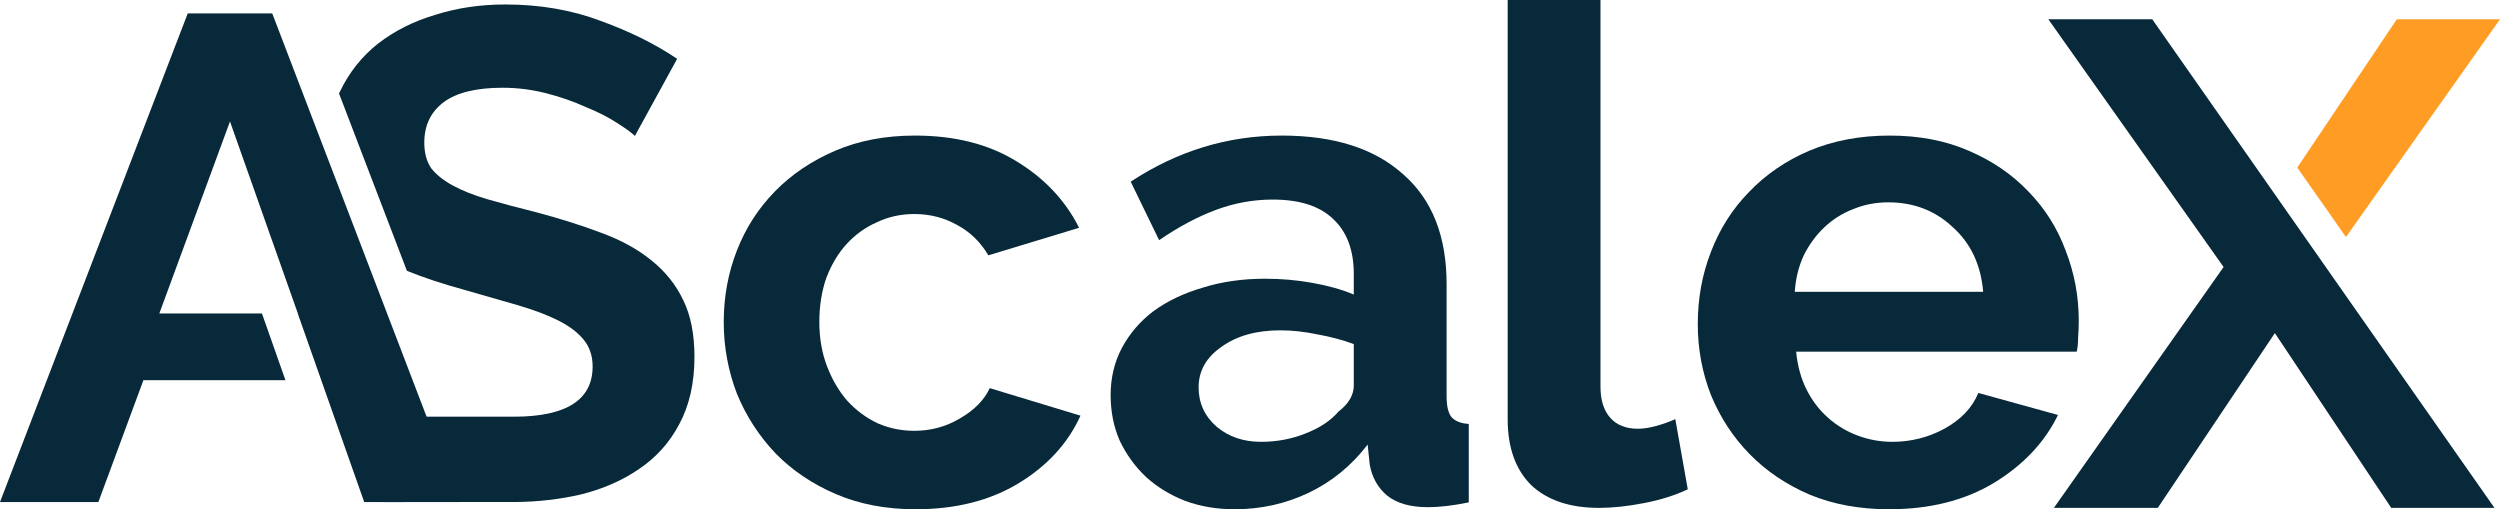
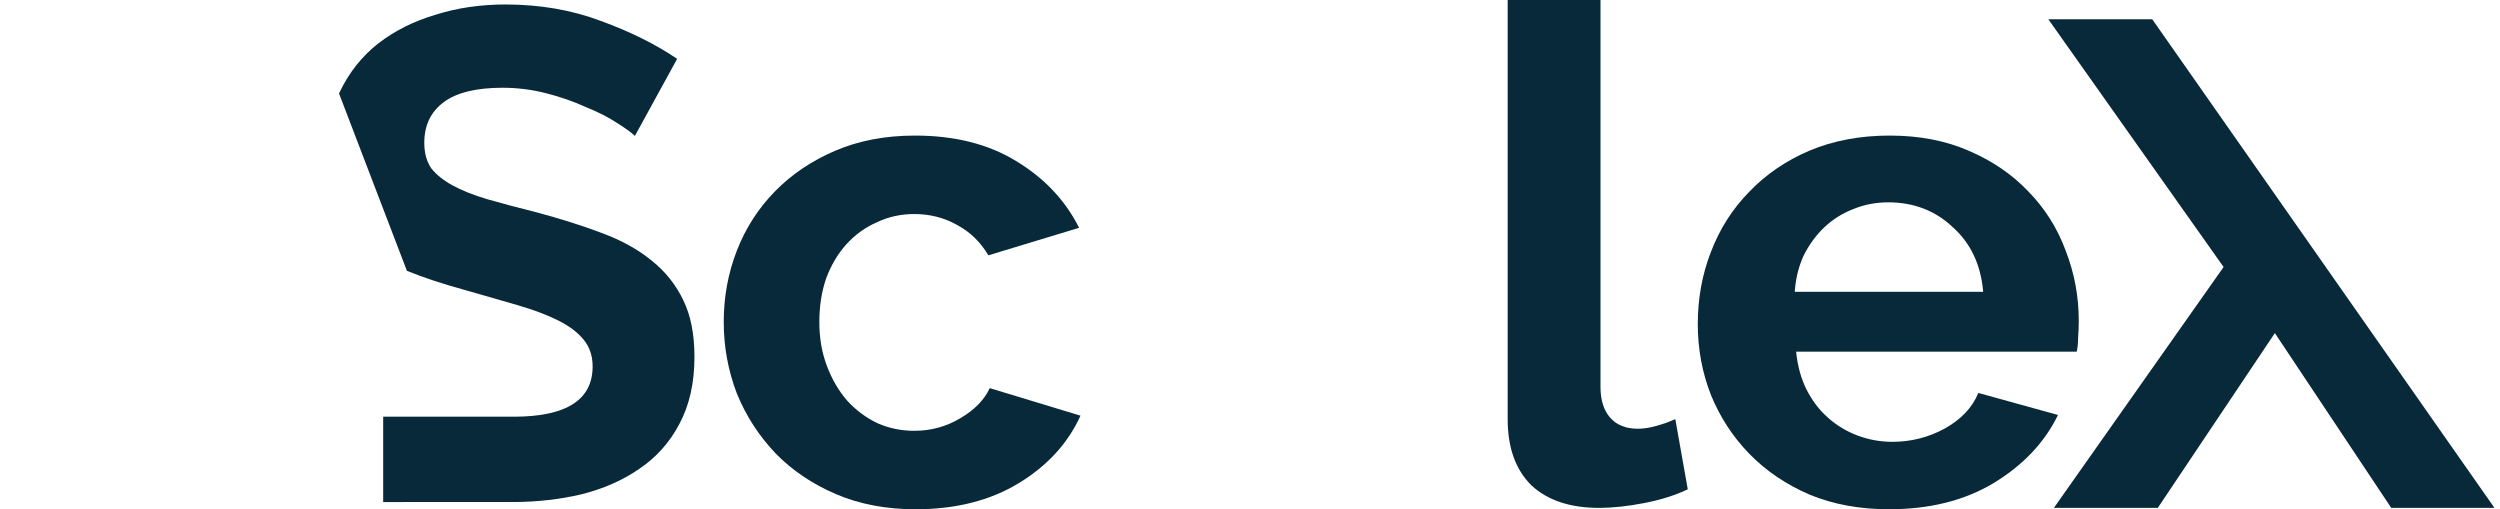
<svg xmlns="http://www.w3.org/2000/svg" width="162" height="33" viewBox="0 0 162 33" fill="none">
  <path d="M161.641 32.911L139.466 1.249H132.732L144.089 17.302L133.092 32.911H139.825L147.411 21.584L154.952 32.911H161.641Z" fill="#082939" />
  <path d="M122.405 33C120.52 33 118.814 32.688 117.288 32.063C115.761 31.409 114.46 30.532 113.382 29.432C112.305 28.332 111.467 27.054 110.869 25.597C110.3 24.14 110.016 22.609 110.016 21.004C110.016 19.339 110.3 17.778 110.869 16.322C111.437 14.835 112.26 13.542 113.337 12.442C114.415 11.312 115.716 10.42 117.243 9.766C118.799 9.112 120.535 8.785 122.45 8.785C124.365 8.785 126.071 9.112 127.567 9.766C129.093 10.42 130.38 11.297 131.428 12.397C132.505 13.497 133.313 14.776 133.852 16.232C134.42 17.689 134.704 19.205 134.704 20.781C134.704 21.168 134.689 21.539 134.66 21.896C134.66 22.253 134.63 22.55 134.57 22.788H116.39C116.48 23.709 116.704 24.527 117.063 25.241C117.422 25.954 117.886 26.564 118.455 27.069C119.023 27.574 119.667 27.961 120.385 28.228C121.103 28.496 121.851 28.63 122.629 28.63C123.826 28.63 124.949 28.347 125.996 27.782C127.073 27.188 127.807 26.415 128.196 25.463L133.358 26.89C132.49 28.674 131.098 30.146 129.183 31.305C127.298 32.435 125.038 33 122.405 33ZM128.51 18.908C128.36 17.154 127.702 15.757 126.535 14.716C125.397 13.646 124.006 13.111 122.36 13.111C121.552 13.111 120.789 13.259 120.071 13.557C119.382 13.824 118.769 14.211 118.23 14.716C117.692 15.222 117.243 15.831 116.884 16.545C116.554 17.258 116.36 18.046 116.3 18.908H128.51Z" fill="#082939" />
-   <path d="M80.004 33C78.867 33 77.804 32.822 76.817 32.465C75.829 32.078 74.976 31.558 74.258 30.904C73.54 30.22 72.971 29.432 72.552 28.541C72.163 27.649 71.969 26.668 71.969 25.597C71.969 24.497 72.208 23.486 72.687 22.565C73.196 21.613 73.884 20.811 74.752 20.157C75.65 19.503 76.712 18.997 77.939 18.64C79.166 18.254 80.513 18.061 81.979 18.061C83.026 18.061 84.044 18.15 85.031 18.328C86.049 18.507 86.947 18.759 87.725 19.087V17.749C87.725 16.203 87.276 15.014 86.378 14.181C85.51 13.349 84.208 12.932 82.473 12.932C81.216 12.932 79.989 13.155 78.792 13.601C77.595 14.047 76.368 14.701 75.111 15.563L73.27 11.773C76.293 9.781 79.555 8.785 83.056 8.785C86.438 8.785 89.056 9.618 90.912 11.282C92.797 12.918 93.74 15.296 93.74 18.418V25.686C93.74 26.311 93.844 26.757 94.054 27.024C94.293 27.292 94.668 27.441 95.176 27.47V32.554C94.159 32.762 93.276 32.866 92.528 32.866C91.391 32.866 90.508 32.613 89.879 32.108C89.281 31.603 88.907 30.934 88.757 30.101L88.623 28.808C87.575 30.176 86.303 31.216 84.807 31.93C83.311 32.643 81.71 33 80.004 33ZM81.71 28.63C82.727 28.63 83.685 28.451 84.582 28.095C85.51 27.738 86.228 27.262 86.737 26.668C87.395 26.162 87.725 25.597 87.725 24.973V22.297C87.007 22.03 86.228 21.822 85.391 21.673C84.552 21.495 83.745 21.405 82.966 21.405C81.41 21.405 80.138 21.762 79.151 22.476C78.163 23.159 77.67 24.036 77.67 25.107C77.67 26.117 78.059 26.965 78.837 27.649C79.615 28.303 80.572 28.63 81.71 28.63Z" fill="#082939" />
  <path d="M46.898 20.87C46.898 19.235 47.183 17.689 47.751 16.232C48.32 14.776 49.143 13.497 50.22 12.397C51.297 11.297 52.599 10.42 54.126 9.766C55.652 9.112 57.373 8.785 59.288 8.785C61.861 8.785 64.046 9.335 65.841 10.435C67.667 11.535 69.029 12.977 69.926 14.761L64.046 16.545C63.537 15.682 62.864 15.028 62.026 14.582C61.188 14.107 60.26 13.869 59.243 13.869C58.375 13.869 57.567 14.047 56.819 14.404C56.071 14.731 55.412 15.207 54.844 15.831C54.305 16.426 53.871 17.154 53.542 18.016C53.243 18.878 53.093 19.83 53.093 20.87C53.093 21.911 53.258 22.862 53.587 23.724C53.916 24.586 54.35 25.33 54.889 25.954C55.457 26.578 56.116 27.069 56.864 27.426C57.612 27.753 58.405 27.916 59.243 27.916C60.32 27.916 61.308 27.649 62.206 27.113C63.133 26.578 63.777 25.924 64.136 25.151L70.016 26.935C69.208 28.719 67.876 30.176 66.021 31.305C64.166 32.435 61.936 33 59.333 33C57.417 33 55.697 32.673 54.17 32.019C52.644 31.365 51.342 30.488 50.265 29.388C49.188 28.258 48.35 26.965 47.751 25.508C47.183 24.022 46.898 22.476 46.898 20.87Z" fill="#082939" />
-   <path d="M162 1.249L152.017 15.361L148.863 10.858L155.312 1.249H162Z" fill="#FF9C24" />
  <path d="M37.639 32.041C36.287 32.355 34.865 32.519 33.375 32.531L24.83 32.532V27.002H33.36C36.721 26.986 38.402 25.901 38.402 23.747C38.402 23.063 38.208 22.483 37.819 22.008C37.429 21.532 36.876 21.116 36.158 20.759C35.439 20.402 34.572 20.075 33.554 19.778C32.537 19.48 31.399 19.154 30.143 18.797C28.714 18.407 27.456 17.991 26.368 17.55L21.969 6.057L22.018 5.954C22.616 4.705 23.439 3.664 24.487 2.832C25.564 2 26.806 1.375 28.212 0.959C29.619 0.513 31.13 0.29 32.746 0.29C34.991 0.29 37.056 0.647 38.941 1.36C40.826 2.044 42.472 2.862 43.879 3.813L41.14 8.808C40.931 8.599 40.542 8.317 39.973 7.96C39.434 7.604 38.761 7.262 37.953 6.934C37.175 6.578 36.322 6.28 35.395 6.043C34.467 5.805 33.524 5.686 32.566 5.686C30.861 5.686 29.589 5.998 28.751 6.622C27.913 7.247 27.494 8.124 27.494 9.253C27.494 9.908 27.644 10.457 27.943 10.904C28.272 11.32 28.736 11.691 29.335 12.018C29.933 12.345 30.681 12.643 31.579 12.91C32.507 13.178 33.569 13.46 34.766 13.758C36.322 14.174 37.729 14.62 38.986 15.095C40.272 15.571 41.35 16.166 42.218 16.879C43.115 17.593 43.804 18.455 44.282 19.465C44.761 20.447 45.001 21.666 45.001 23.122C45.001 24.817 44.672 26.274 44.013 27.493C43.385 28.682 42.517 29.648 41.41 30.391C40.332 31.135 39.075 31.684 37.639 32.041Z" fill="#082939" />
-   <path d="M17.641 0.87H12.165L0 32.532H6.374L9.292 24.639H18.498L16.974 20.313H10.324L14.903 7.871L16.159 11.422L16.161 11.422L16.863 13.415L19.302 20.313H19.294L23.6 32.532H29.761L17.641 0.87Z" fill="#082939" />
  <path d="M97.697 0H103.712V25.062C103.712 25.924 103.922 26.593 104.341 27.069C104.76 27.544 105.358 27.782 106.136 27.782C106.495 27.782 106.884 27.723 107.303 27.604C107.752 27.485 108.171 27.336 108.56 27.158L109.368 31.707C108.56 32.093 107.618 32.39 106.54 32.599C105.463 32.807 104.49 32.911 103.623 32.911C101.737 32.911 100.271 32.42 99.224 31.439C98.206 30.428 97.697 29.001 97.697 27.158V0Z" fill="#082939" />
</svg>